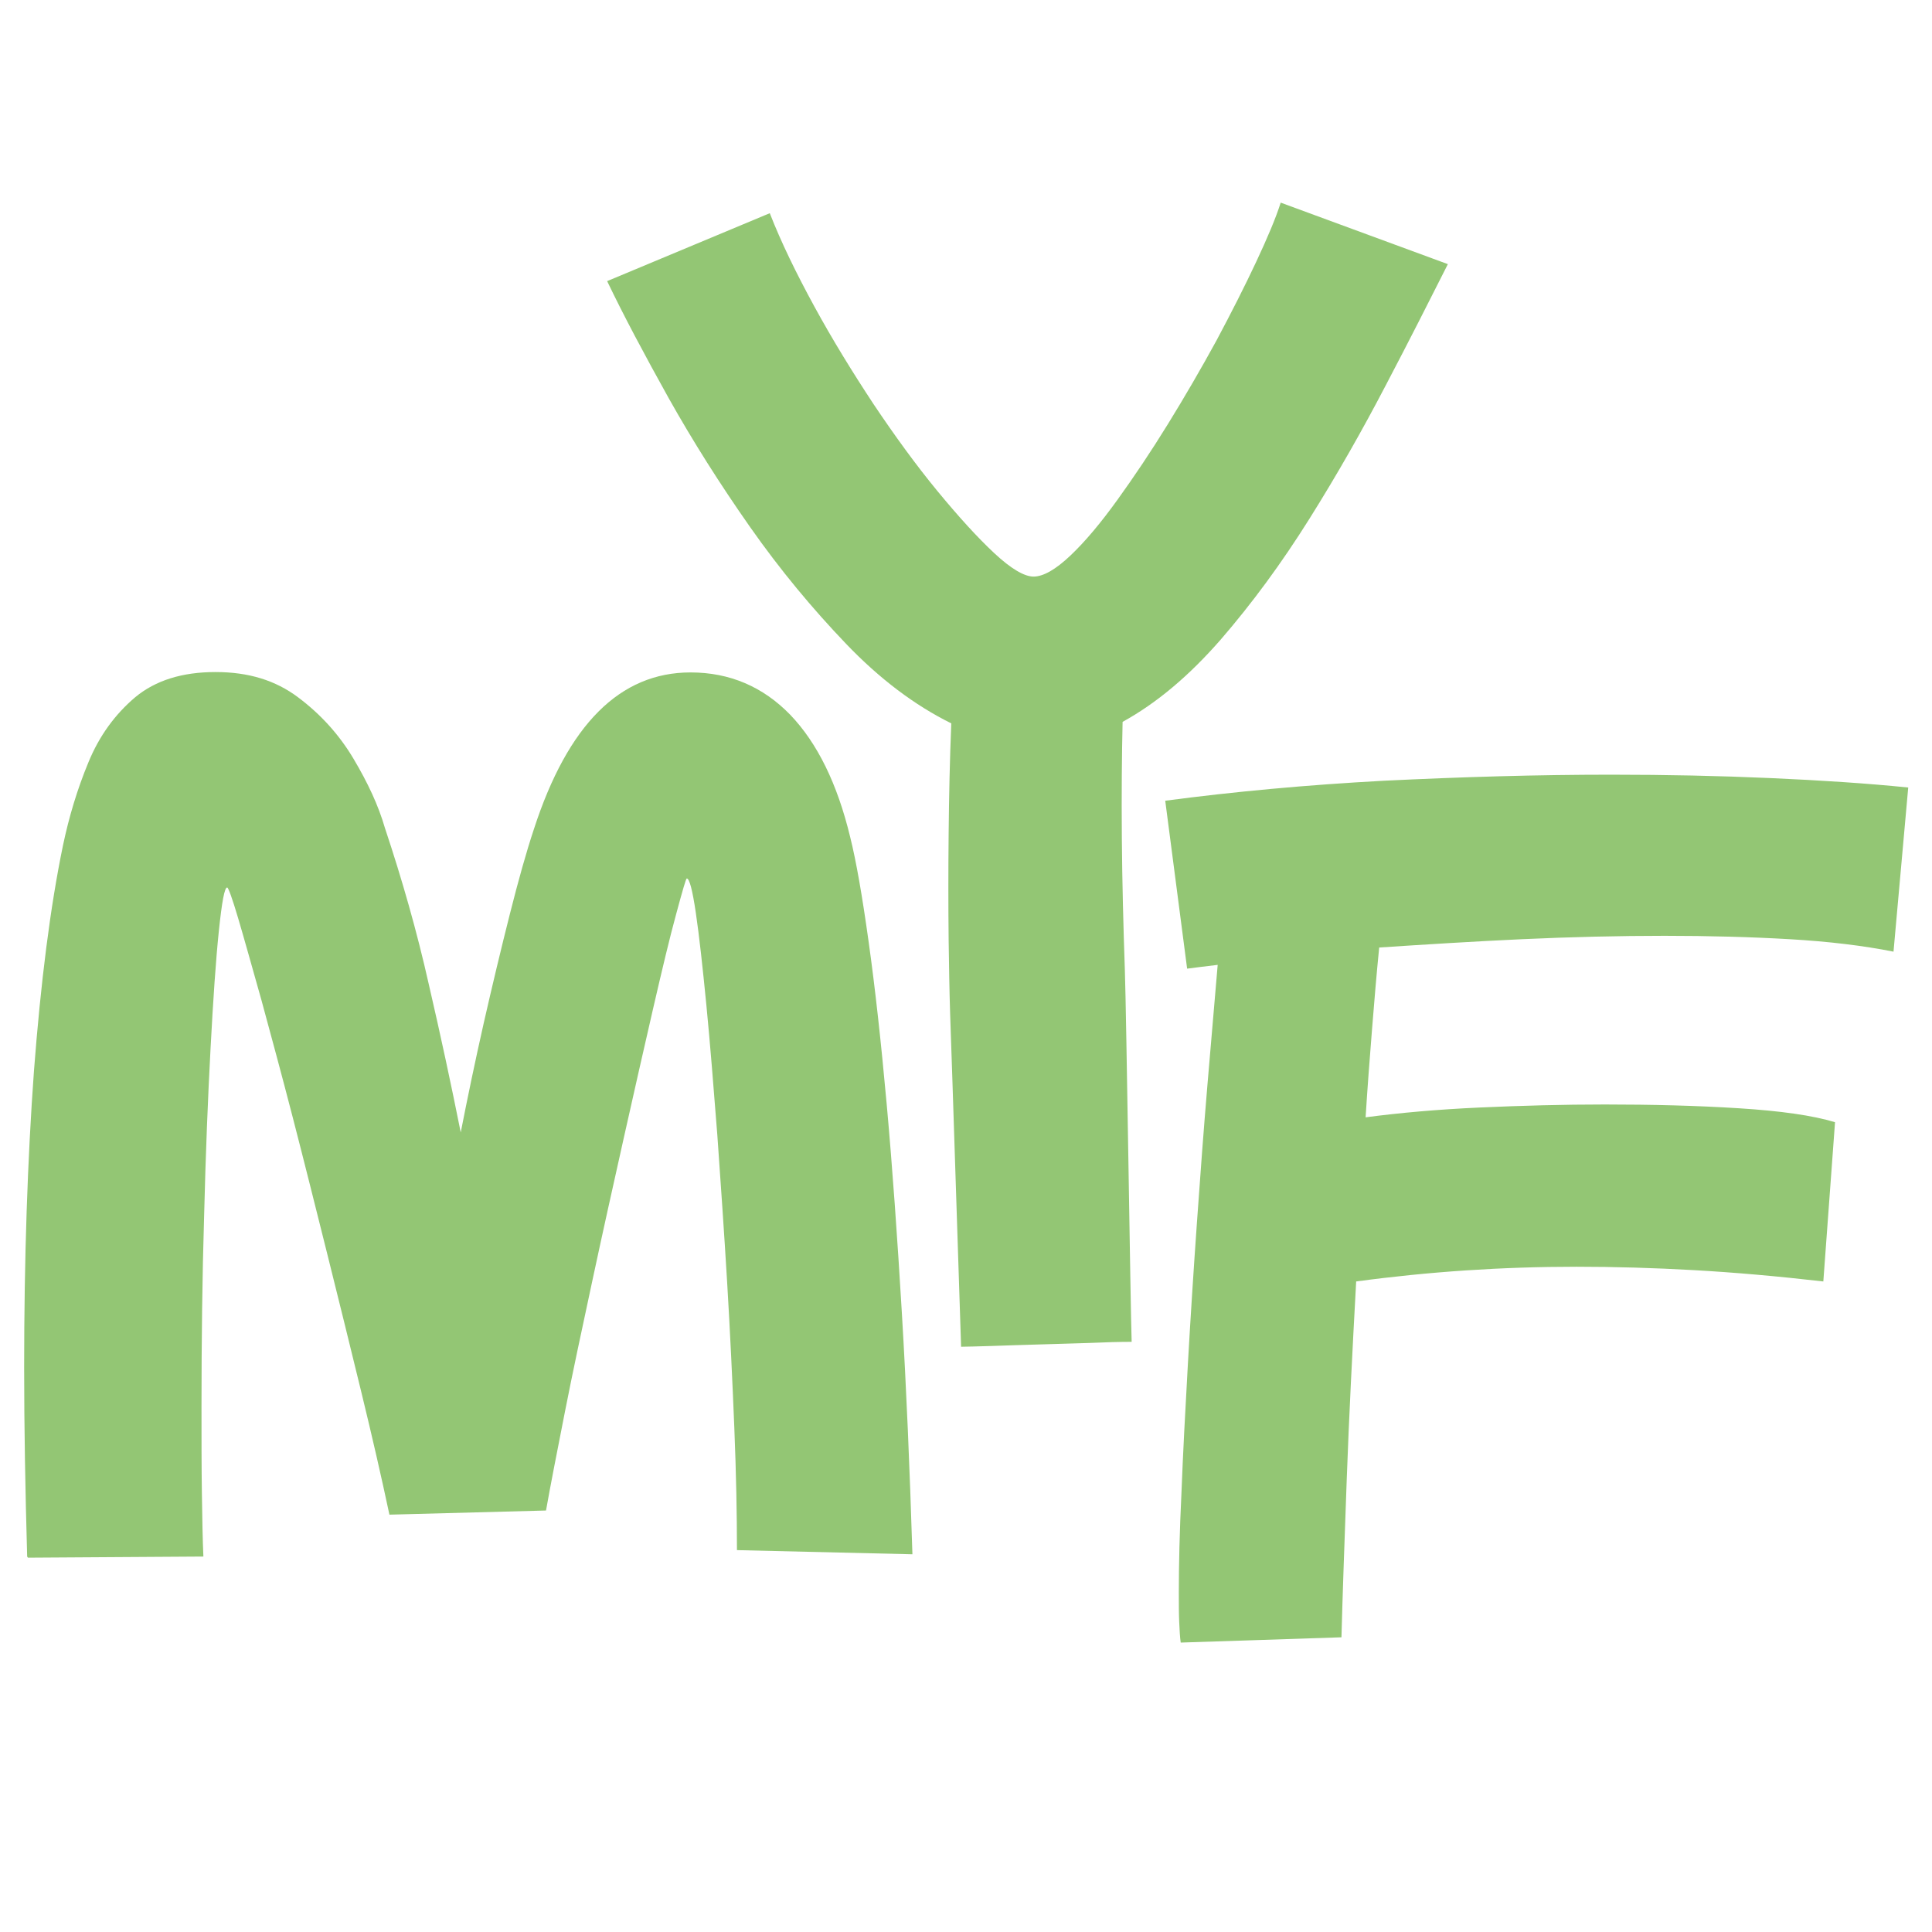
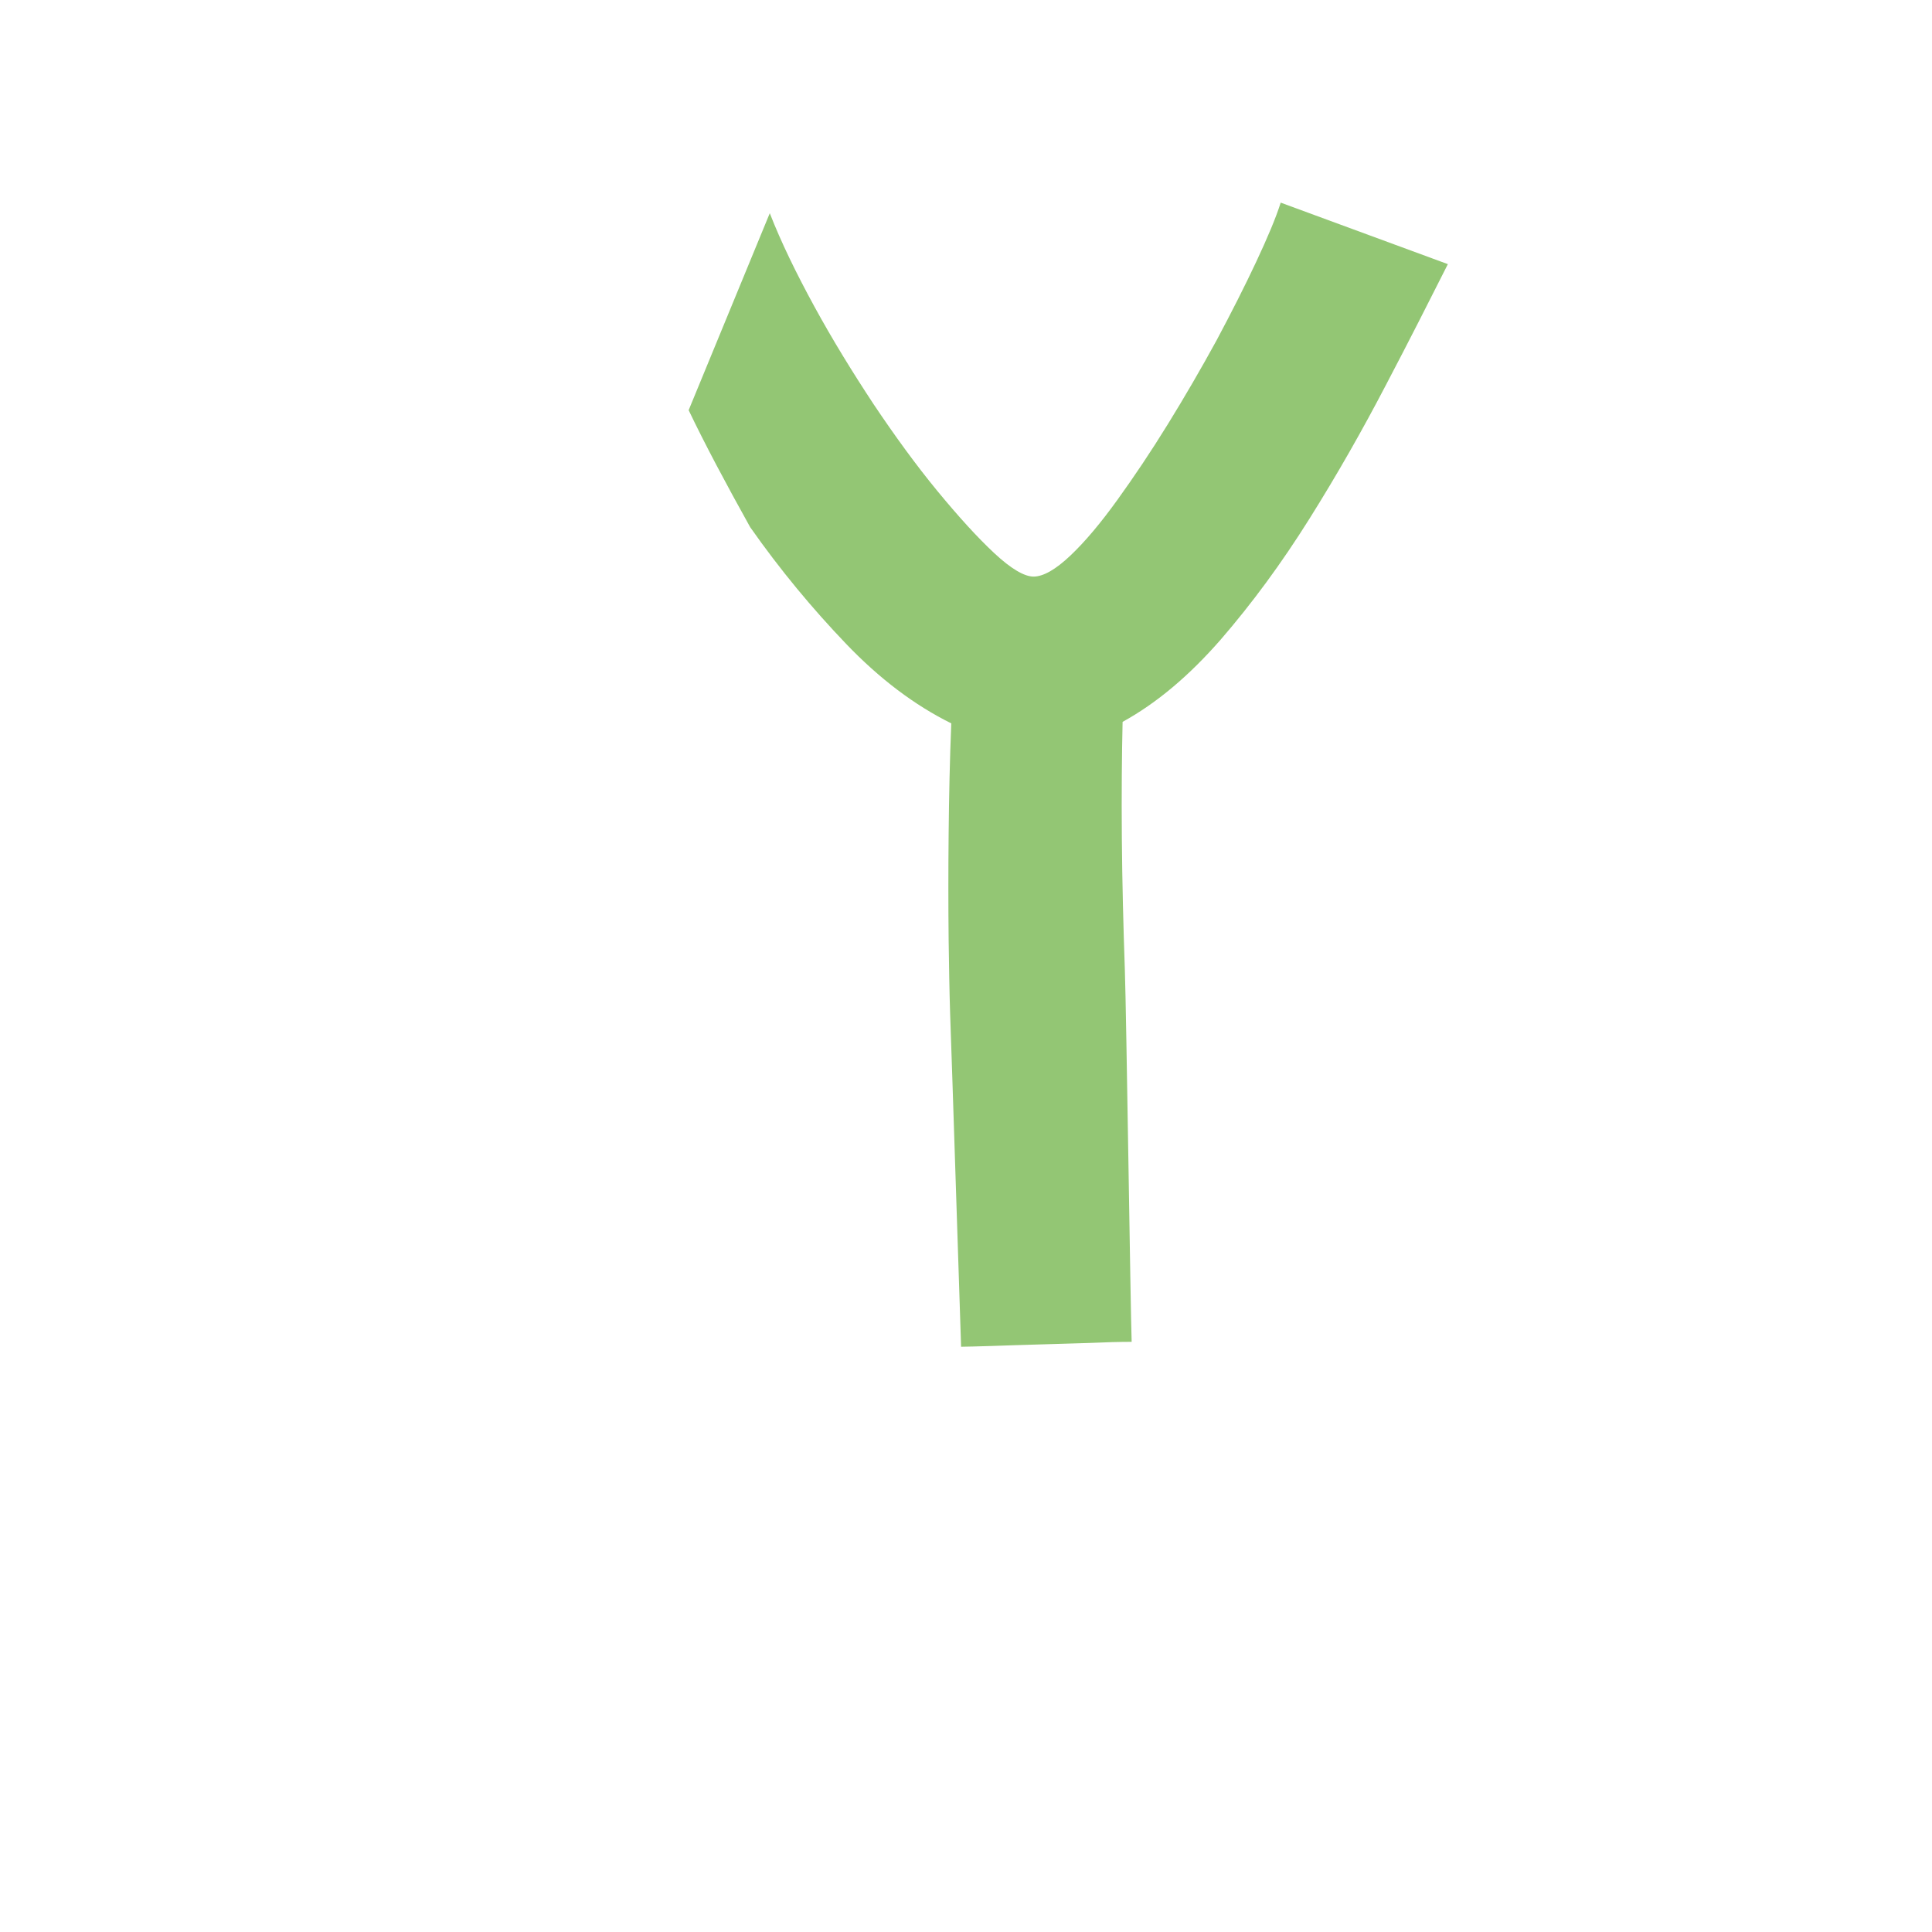
<svg xmlns="http://www.w3.org/2000/svg" id="Layer_1" x="0px" y="0px" viewBox="0 0 512 512" style="enable-background:new 0 0 512 512;" xml:space="preserve">
  <style type="text/css">	.st0{fill:#93C674;}</style>
-   <path class="st0" d="M7.2,412.5c-0.5-17.5-0.8-34.2-0.8-50.2c0-28.9,0.9-55.1,2.6-78.5c1.8-23.5,4.3-43.4,7.7-59.8 c1.6-7.6,3.8-14.9,6.7-21.9c2.9-7.1,7.1-12.8,12.4-17.3c5.4-4.5,12.5-6.7,21.3-6.7s15.9,2.2,21.9,6.7c6,4.5,10.9,9.9,14.7,16.3 c3.8,6.4,6.6,12.4,8.3,18.3c4.6,13.8,8.5,27.5,11.6,41.3c3.2,13.8,6,26.9,8.5,39.4c1.8-9.2,3.8-18.8,6.1-29 c2.3-10.1,4.6-19.7,6.9-28.8c2.3-9.1,4.4-16.6,6.4-22.6c9-27.7,22.8-41.5,41.5-41.5c10.4,0,19.2,3.8,26.4,11.2 c7.2,7.5,12.5,18.3,15.9,32.4c1.6,6.4,3.2,15.6,4.9,27.8c1.7,12.1,3.3,26.6,4.8,43.2c1.5,16.6,2.8,35,4,55.1 c1.2,20.1,2.1,41.4,2.8,64l-46.5-1.1c0-9.3-0.2-20.2-0.7-32.5c-0.5-12.3-1.1-25.2-1.9-38.5c-0.8-13.3-1.7-26.3-2.6-39 c-1-12.7-1.9-24.2-2.9-34.4s-1.9-18.4-2.8-24.5c-0.9-6.1-1.7-9.1-2.4-9.1c-0.2,0-1.1,3.1-2.8,9.4c-1.7,6.2-3.7,14.6-6.1,25 c-2.4,10.4-5,21.9-7.8,34.4c-2.8,12.5-5.6,25.1-8.3,37.7c-2.7,12.6-5.2,24.2-7.3,34.9c-2.1,10.7-3.8,19.3-5,26.1l-41.5,1.1 c-2.1-9.9-4.6-20.8-7.5-32.7s-5.9-24.1-9-36.5c-3.1-12.4-6.1-24.4-9.1-36c-3-11.6-5.8-21.9-8.3-31.1c-2.6-9.2-4.6-16.4-6.2-21.8 c-1.6-5.4-2.6-8.1-2.9-8.1c-0.7,0-1.4,3.8-2.2,11.5c-0.8,7.7-1.5,18-2.2,31.1c-0.7,13.1-1.3,27.8-1.7,44.2 c-0.5,16.4-0.7,33.3-0.7,50.8c0,8.3,0,15.9,0.1,22.8c0.1,6.9,0.2,12.5,0.4,16.9l-46.5,0.3L7.2,412.5z" />
-   <path class="st0" d="M252.4,286.4c-0.2-5.6-0.4-11.4-0.6-17.6c-0.2-6.1-0.3-12.7-0.4-19.7c-0.1-9.1-0.1-18.5,0-28.3 c0.1-9.8,0.3-19.5,0.7-29.1c-9.7-4.8-19-11.8-27.9-21.1c-8.9-9.3-17.4-19.5-25.4-30.9c-8-11.4-15.2-22.8-21.6-34.2 c-6.4-11.5-11.9-21.8-16.3-31L204,56.5c3,7.7,7,15.9,11.8,24.7c4.8,8.8,10.1,17.4,15.7,25.9c5.7,8.5,11.3,16.2,16.9,23 c5.6,6.8,10.6,12.3,15.1,16.5c4.5,4.2,8,6.2,10.4,6.2c2.6,0,5.9-1.9,9.8-5.6c3.9-3.7,8-8.6,12.4-14.7c4.4-6.1,8.9-12.8,13.4-20.1 c4.5-7.3,8.8-14.7,12.9-22.2c4-7.5,7.5-14.4,10.5-20.8c3-6.4,5.2-11.6,6.5-15.7L383.7,70c-4.8,9.5-10.2,20.2-16.4,32 c-6.2,11.9-12.9,23.7-20.3,35.5c-7.4,11.8-15.2,22.4-23.5,32c-8.3,9.5-16.9,16.8-26,21.8c-0.2,8.7-0.3,19-0.2,30.9 c0.1,11.9,0.4,23.3,0.8,34.9c0.4,11.5,1.5,90.3,1.8,98.5c-3.1,0-6.9,0.1-11.3,0.3c-4.4,0.1-8.8,0.3-13.4,0.4 c-4.6,0.1-8.7,0.3-12.5,0.4c-3.8,0.1-6.4,0.2-8,0.2l-2.3-70.5L252.4,286.4z" />
-   <path class="st0" d="M312.9,435.3c-0.2-1.4-0.3-3.2-0.4-5.5c-0.1-2.3-0.1-4.9-0.1-7.9c0-7.2,0.2-15.9,0.7-26.3 c0.4-10.4,1-21.7,1.7-34.1c0.7-12.3,1.5-24.8,2.4-37.5c0.9-12.7,1.8-24.9,2.8-36.7c1-11.8,1.9-22.3,2.7-31.6c-2.8,0.3-5.5,0.7-8.1,1 l-5.8-44.5c18.2-2.4,37.5-4.2,58-5.3c20.5-1,40.5-1.6,60.1-1.6c14.7,0,28.8,0.3,42.3,0.9c13.5,0.6,25.7,1.4,36.5,2.5l-3.9,43.5 c-8-1.6-17.2-2.7-27.5-3.3c-10.3-0.6-21.4-0.9-33.2-0.9c-11.9,0-24.8,0.3-37.8,0.9c-13,0.6-25.6,1.4-37.8,2.2 c-0.7,7-1.3,14.2-1.9,21.7c-0.6,7.5-1.2,15.3-1.7,23.3c9.1-1.2,19.2-2.1,30.3-2.6c11.1-0.5,22.1-0.8,33.1-0.8 c12.5,0,24.4,0.3,35.5,1c11.1,0.7,19.6,1.9,25.5,3.7l-3.1,42.2c-12.2-1.4-23.6-2.4-34.3-3c-10.6-0.6-21-0.9-31.1-0.9 c-19.7,0-39.2,1.3-58.4,3.9c-1,18.3-1.9,35.8-2.5,52.4c-0.6,16.6-1.1,30.6-1.4,41.9L312.9,435.3L312.9,435.3z" />
+   <path class="st0" d="M252.4,286.4c-0.2-5.6-0.4-11.4-0.6-17.6c-0.2-6.1-0.3-12.7-0.4-19.7c-0.1-9.1-0.1-18.5,0-28.3 c0.1-9.8,0.3-19.5,0.7-29.1c-9.7-4.8-19-11.8-27.9-21.1c-8.9-9.3-17.4-19.5-25.4-30.9c-6.4-11.5-11.9-21.8-16.3-31L204,56.5c3,7.7,7,15.9,11.8,24.7c4.8,8.8,10.1,17.4,15.7,25.9c5.7,8.5,11.3,16.2,16.9,23 c5.6,6.8,10.6,12.3,15.1,16.5c4.5,4.2,8,6.2,10.4,6.2c2.6,0,5.9-1.9,9.8-5.6c3.9-3.7,8-8.6,12.4-14.7c4.4-6.1,8.9-12.8,13.4-20.1 c4.5-7.3,8.8-14.7,12.9-22.2c4-7.5,7.5-14.4,10.5-20.8c3-6.4,5.2-11.6,6.5-15.7L383.7,70c-4.8,9.5-10.2,20.2-16.4,32 c-6.2,11.9-12.9,23.7-20.3,35.5c-7.4,11.8-15.2,22.4-23.5,32c-8.3,9.5-16.9,16.8-26,21.8c-0.2,8.7-0.3,19-0.2,30.9 c0.1,11.9,0.4,23.3,0.8,34.9c0.4,11.5,1.5,90.3,1.8,98.5c-3.1,0-6.9,0.1-11.3,0.3c-4.4,0.1-8.8,0.3-13.4,0.4 c-4.6,0.1-8.7,0.3-12.5,0.4c-3.8,0.1-6.4,0.2-8,0.2l-2.3-70.5L252.4,286.4z" />
</svg>